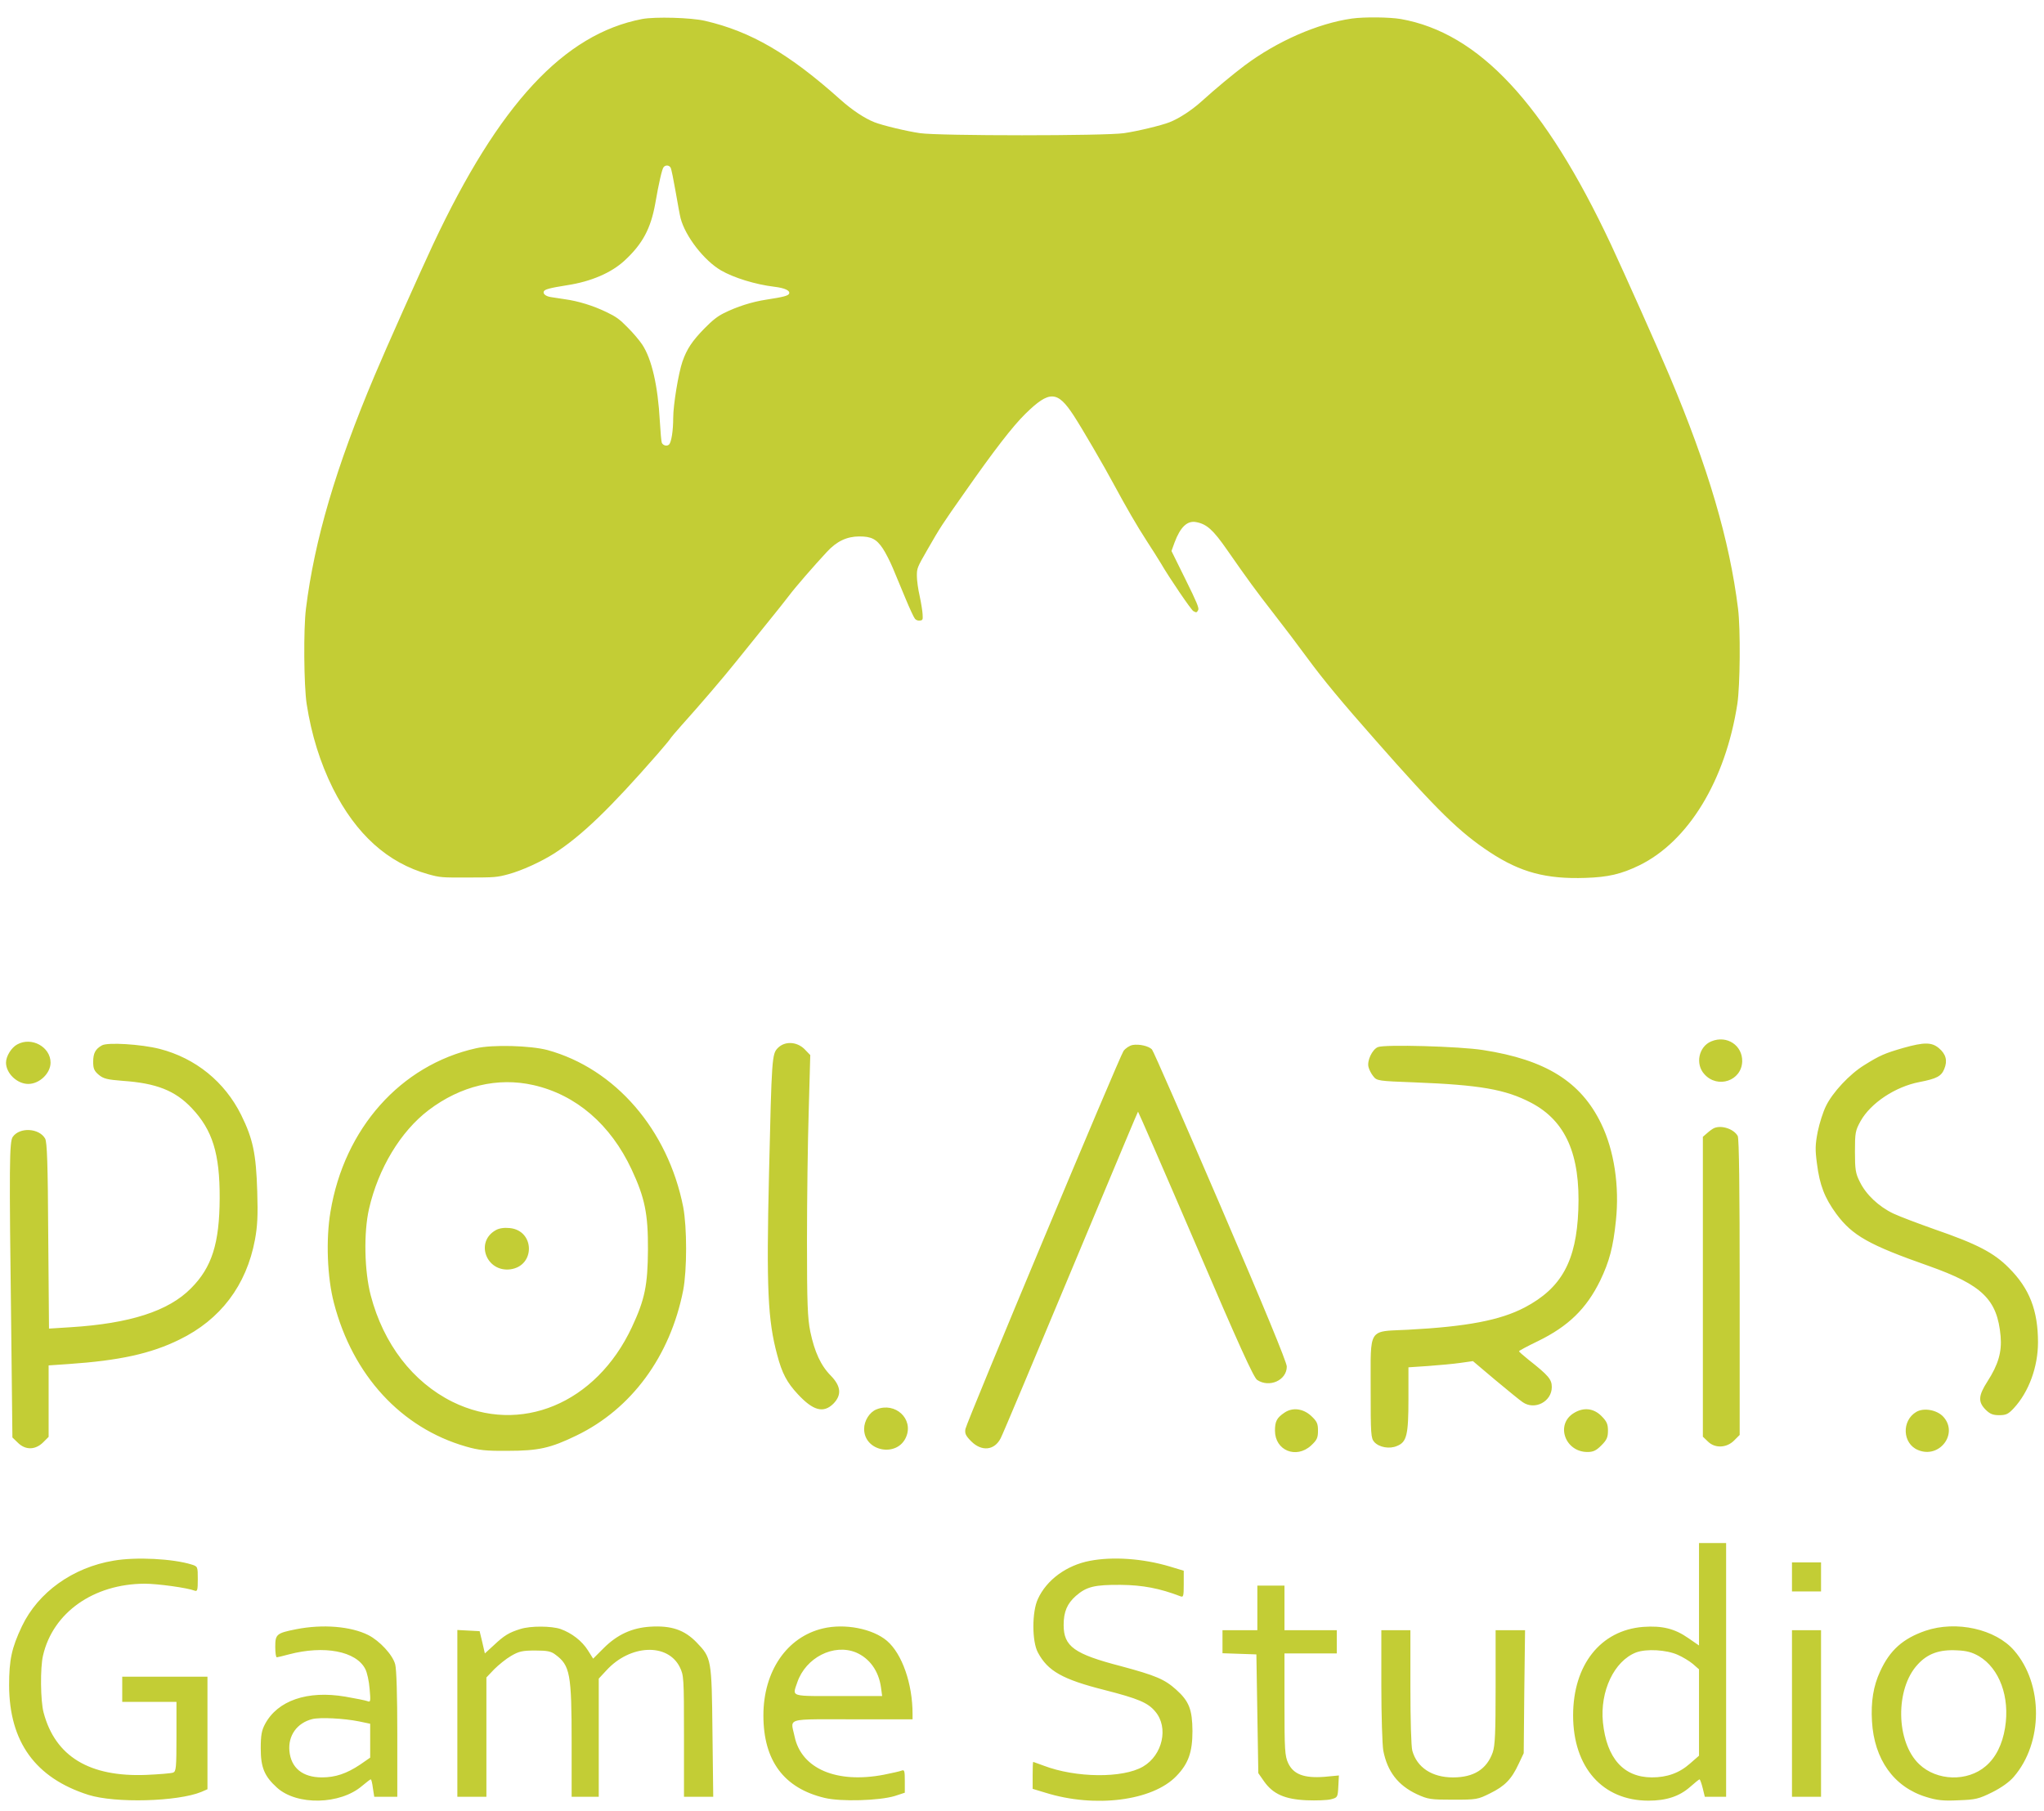
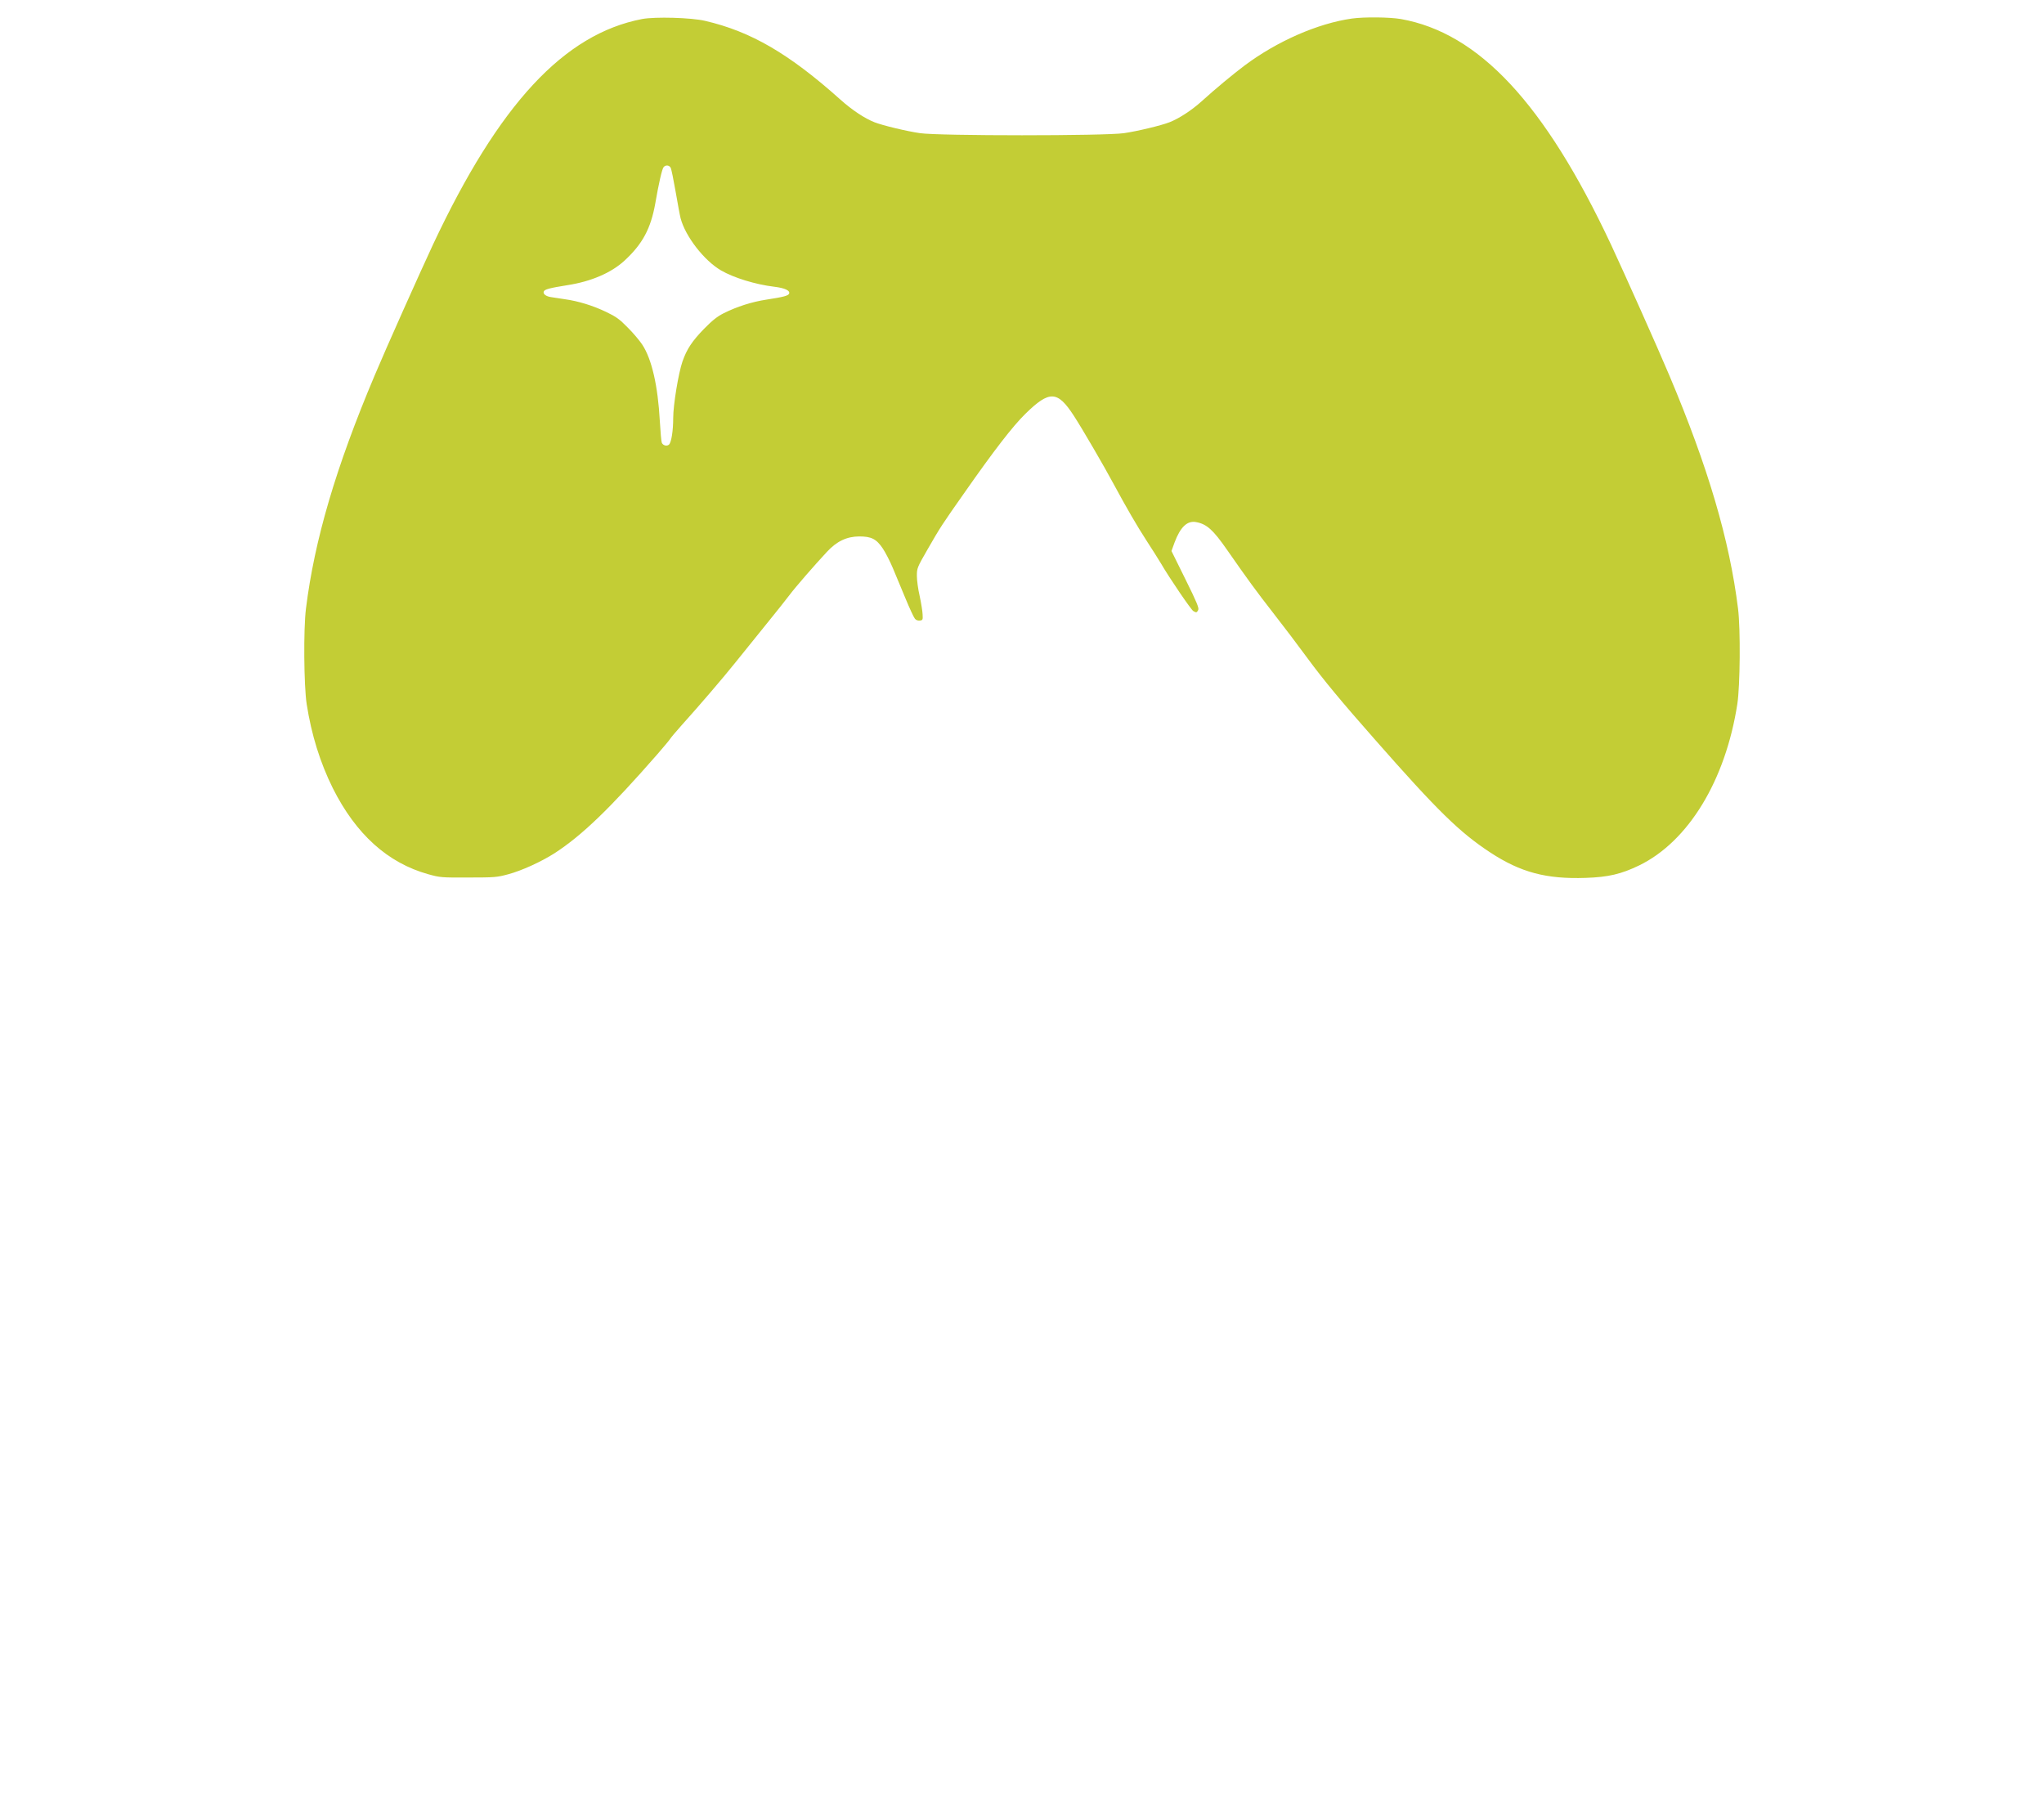
<svg xmlns="http://www.w3.org/2000/svg" width="114" height="101" viewBox="0 0 114 101" fill="none">
  <path fill-rule="evenodd" clip-rule="evenodd" d="M24.154 13.631C27.827 5.809 31.453 1.901 35.812 1.061C36.53 0.926 38.55 0.98 39.323 1.163C41.878 1.752 44.013 2.998 46.867 5.551C47.524 6.14 48.222 6.601 48.771 6.818C49.219 6.994 50.561 7.319 51.313 7.427C52.37 7.583 61.629 7.583 62.687 7.427C63.439 7.319 64.781 6.994 65.228 6.818C65.764 6.608 66.469 6.147 67.031 5.639C67.784 4.955 68.773 4.136 69.404 3.662C71.22 2.301 73.491 1.305 75.402 1.034C76.1 0.939 77.49 0.953 78.127 1.061C82.479 1.833 86.152 5.768 89.846 13.631C90.558 15.154 92.503 19.502 93.107 20.945C95.269 26.065 96.462 30.121 96.936 33.948C97.079 35.078 97.052 38.261 96.896 39.264C96.238 43.524 94.164 46.937 91.412 48.271C90.416 48.752 89.691 48.921 88.437 48.962C86.24 49.036 84.81 48.657 83.109 47.54C81.408 46.422 80.174 45.217 76.697 41.262C74.826 39.142 73.803 37.909 72.928 36.717C72.427 36.033 71.566 34.896 71.01 34.185C70.055 32.959 69.594 32.329 68.434 30.663C67.662 29.552 67.303 29.227 66.713 29.119C66.218 29.024 65.832 29.39 65.506 30.263L65.337 30.731L66.116 32.309C66.76 33.609 66.882 33.914 66.828 34.022C66.747 34.171 66.727 34.178 66.557 34.083C66.435 34.015 65.228 32.248 64.74 31.408C64.605 31.184 64.252 30.622 63.947 30.155C63.419 29.342 62.822 28.313 62.117 27.006C61.596 26.031 60.342 23.877 59.894 23.193C58.979 21.778 58.532 21.764 57.19 23.078C56.485 23.769 55.448 25.11 53.814 27.446C52.526 29.275 52.445 29.403 51.74 30.629C51.151 31.652 51.137 31.692 51.137 32.119C51.137 32.363 51.205 32.871 51.293 33.243C51.374 33.623 51.449 34.083 51.456 34.259C51.476 34.571 51.462 34.591 51.3 34.611C51.198 34.625 51.09 34.584 51.029 34.51C50.968 34.442 50.73 33.927 50.5 33.372C50.302 32.889 50.039 32.262 49.87 31.859L49.795 31.679C49.639 31.306 49.388 30.819 49.239 30.595C48.88 30.06 48.602 29.918 47.917 29.918C47.219 29.925 46.663 30.189 46.114 30.785C45.403 31.55 44.359 32.749 44.02 33.203C43.837 33.446 43.261 34.171 42.732 34.821C42.21 35.471 41.451 36.413 41.038 36.921C40.306 37.835 39.058 39.291 37.987 40.483C37.689 40.815 37.418 41.14 37.377 41.208C37.344 41.268 37.025 41.648 36.673 42.054C34.016 45.095 32.457 46.598 30.918 47.594C30.172 48.068 29.102 48.556 28.349 48.759C27.726 48.928 27.59 48.941 26.126 48.941C24.621 48.948 24.547 48.941 23.889 48.759C21.625 48.129 19.856 46.531 18.568 43.971C17.857 42.542 17.369 40.977 17.104 39.264C16.948 38.261 16.921 35.078 17.064 33.948C17.538 30.121 18.731 26.065 20.893 20.945C21.497 19.502 23.442 15.154 24.154 13.631ZM37.682 10.691C37.567 10.028 37.445 9.425 37.405 9.357C37.33 9.208 37.12 9.188 37.011 9.323C36.923 9.425 36.74 10.224 36.544 11.362C36.293 12.75 35.839 13.604 34.836 14.531C34.097 15.215 32.965 15.703 31.637 15.906C30.66 16.062 30.376 16.136 30.328 16.258C30.274 16.394 30.45 16.529 30.728 16.57C30.787 16.58 30.902 16.597 31.041 16.618L31.041 16.618C31.177 16.638 31.334 16.662 31.481 16.685C32.267 16.793 33.087 17.051 33.819 17.403C34.355 17.66 34.558 17.802 35.005 18.263C35.31 18.561 35.669 18.994 35.819 19.218C36.354 20.03 36.693 21.52 36.801 23.491C36.835 24.087 36.883 24.629 36.91 24.69C36.971 24.846 37.201 24.907 37.316 24.791C37.445 24.663 37.547 24.019 37.547 23.302C37.547 22.59 37.838 20.816 38.062 20.166C38.306 19.468 38.597 19.028 39.275 18.331C39.736 17.863 40.001 17.653 40.36 17.471C41.105 17.098 41.939 16.834 42.739 16.712C43.708 16.563 43.966 16.495 44.013 16.373C44.074 16.204 43.762 16.062 43.193 15.994C42.129 15.866 40.922 15.493 40.211 15.08C39.269 14.531 38.225 13.184 37.96 12.175C37.92 12.026 37.798 11.362 37.682 10.691Z" fill="#C3CD35" />
-   <path fill-rule="evenodd" clip-rule="evenodd" d="M95.061 59.913C94.531 59.341 94.748 58.358 95.45 58.077C96.314 57.72 97.189 58.304 97.168 59.2C97.135 60.281 95.796 60.734 95.061 59.913ZM0.962 58.25C0.637 58.422 0.335 58.909 0.335 59.265C0.335 59.859 0.951 60.454 1.577 60.454C2.204 60.454 2.82 59.859 2.82 59.265C2.82 58.39 1.761 57.807 0.962 58.25ZM5.197 59.222C5.197 58.747 5.316 58.509 5.683 58.304C5.996 58.12 7.876 58.239 8.902 58.499C10.912 59.017 12.532 60.335 13.451 62.183C14.11 63.522 14.283 64.343 14.347 66.45C14.391 67.8 14.358 68.395 14.218 69.151C13.742 71.69 12.295 73.602 10.004 74.715C8.405 75.503 6.644 75.882 3.825 76.076L2.712 76.152V80.138L2.399 80.451C1.966 80.873 1.415 80.884 0.994 80.462L0.692 80.171L0.627 74.229C0.508 64.948 0.519 63.673 0.713 63.404C1.102 62.852 2.183 62.917 2.517 63.501C2.625 63.695 2.669 64.883 2.69 68.924L2.733 74.099L3.933 74.023C7.228 73.818 9.399 73.127 10.652 71.852C11.819 70.685 12.241 69.345 12.252 66.828C12.262 64.343 11.852 63.025 10.696 61.804C9.767 60.821 8.719 60.411 6.839 60.281C5.985 60.216 5.769 60.162 5.51 59.946C5.251 59.73 5.197 59.59 5.197 59.222ZM43.387 58.444C43.052 58.779 43.041 58.974 42.89 65.467C42.739 71.862 42.825 73.634 43.344 75.557C43.614 76.594 43.895 77.113 44.5 77.761C45.353 78.68 45.926 78.831 46.477 78.291C46.952 77.805 46.909 77.318 46.347 76.735C45.775 76.162 45.429 75.395 45.191 74.261C45.04 73.505 45.008 72.694 45.008 69.205C45.008 66.915 45.051 63.652 45.105 61.945L45.191 58.844L44.867 58.509C44.435 58.088 43.776 58.056 43.387 58.444ZM62.661 58.617C62.769 58.466 62.996 58.315 63.169 58.282C63.536 58.218 64.065 58.337 64.249 58.531C64.325 58.607 66.042 62.539 68.073 67.26C70.493 72.889 71.768 75.979 71.768 76.216C71.768 76.983 70.796 77.416 70.115 76.962C69.921 76.832 69.089 75.006 66.68 69.378C64.93 65.305 63.482 61.988 63.471 61.999C63.454 62.007 62.404 64.519 60.954 67.984C60.565 68.916 60.146 69.916 59.711 70.955C57.659 75.871 55.908 80.041 55.811 80.214C55.466 80.894 54.752 80.97 54.169 80.387C53.856 80.073 53.802 79.944 53.845 79.695C53.942 79.241 62.434 58.941 62.661 58.617ZM106.157 58.444C105.109 58.747 104.838 58.866 103.974 59.406C103.164 59.903 102.202 60.929 101.835 61.696C101.684 61.999 101.479 62.636 101.381 63.112C101.241 63.836 101.23 64.116 101.338 64.905C101.489 66.104 101.77 66.817 102.418 67.703C103.315 68.913 104.233 69.432 107.583 70.609C110.564 71.668 111.396 72.478 111.58 74.52C111.656 75.406 111.45 76.108 110.845 77.048C110.338 77.837 110.316 78.183 110.737 78.615C110.986 78.863 111.148 78.928 111.504 78.928C111.893 78.928 112.012 78.863 112.315 78.539C113.157 77.632 113.665 76.227 113.665 74.866C113.665 73.083 113.19 71.862 112.044 70.717C111.202 69.864 110.262 69.378 107.885 68.557C106.999 68.243 105.962 67.854 105.595 67.681C104.784 67.293 104.071 66.623 103.726 65.91C103.488 65.445 103.456 65.218 103.456 64.235C103.456 63.176 103.477 63.058 103.769 62.528C104.331 61.523 105.703 60.605 107.064 60.346C108.015 60.162 108.274 60.022 108.436 59.622C108.631 59.157 108.533 58.79 108.134 58.455C107.734 58.12 107.313 58.12 106.157 58.444ZM18.431 67.585C19.198 62.939 22.342 59.406 26.544 58.466C27.473 58.25 29.591 58.315 30.531 58.563C34.312 59.601 37.251 63.004 38.104 67.314C38.32 68.449 38.32 70.826 38.104 71.96C37.38 75.644 35.219 78.582 32.151 80.063C30.704 80.765 30.034 80.916 28.316 80.916C27.106 80.927 26.706 80.884 25.993 80.678C22.374 79.641 19.673 76.703 18.625 72.673C18.247 71.236 18.171 69.119 18.431 67.585ZM35.23 65.229C34.053 62.712 32.13 61.059 29.753 60.519C27.754 60.065 25.691 60.562 23.908 61.913C22.342 63.101 21.099 65.165 20.581 67.422C20.278 68.751 20.321 70.89 20.678 72.252C21.391 74.963 23.022 77.081 25.237 78.183C29.008 80.041 33.242 78.291 35.241 74.023C35.965 72.478 36.127 71.679 36.138 69.691C36.149 67.703 35.965 66.807 35.23 65.229ZM27.647 68.611C26.48 69.27 27.128 70.966 28.468 70.793C29.872 70.599 29.829 68.622 28.425 68.492C28.111 68.46 27.83 68.503 27.647 68.611ZM76.327 59.514C76.23 59.168 76.533 58.531 76.846 58.401C77.203 58.239 81.416 58.358 82.712 58.563C86.202 59.103 88.168 60.324 89.302 62.668C90.026 64.159 90.329 66.147 90.124 68.081C89.972 69.561 89.756 70.361 89.249 71.419C88.481 72.986 87.477 73.969 85.77 74.801C85.186 75.082 84.722 75.33 84.722 75.362C84.722 75.395 84.959 75.6 85.24 75.827C86.364 76.713 86.548 76.929 86.548 77.361C86.548 78.171 85.597 78.668 84.927 78.204C84.776 78.107 84.095 77.545 83.404 76.972L82.15 75.913L81.459 76.011C81.081 76.065 80.271 76.14 79.666 76.184L78.553 76.259V78.031C78.553 80.04 78.456 80.429 77.915 80.645C77.494 80.829 76.922 80.721 76.651 80.429C76.457 80.213 76.446 79.997 76.446 77.458C76.446 77.21 76.445 76.981 76.445 76.77V76.77C76.439 75.327 76.436 74.71 76.743 74.433C76.972 74.225 77.374 74.21 78.079 74.182C78.215 74.177 78.362 74.171 78.52 74.163C81.816 73.99 83.674 73.634 85.035 72.921C87.088 71.841 87.92 70.339 88.028 67.476C88.147 64.386 87.325 62.517 85.392 61.502C83.966 60.756 82.54 60.508 78.888 60.367C76.878 60.292 76.792 60.281 76.597 60.032C76.479 59.892 76.36 59.654 76.327 59.514ZM95.623 62.907C95.536 62.939 95.353 63.069 95.223 63.187L94.974 63.403V80.127L95.245 80.387C95.633 80.786 96.292 80.765 96.714 80.343L97.027 80.03V71.798C97.027 66.364 96.995 63.501 96.919 63.36C96.714 62.982 96.055 62.744 95.623 62.907ZM48.195 79.695C48.195 79.241 48.497 78.755 48.886 78.604C49.934 78.182 50.961 79.133 50.539 80.138C50.053 81.305 48.195 80.959 48.195 79.695ZM71.639 78.787C71.207 79.079 71.109 79.274 71.109 79.792C71.109 80.894 72.287 81.38 73.119 80.624C73.454 80.311 73.508 80.192 73.508 79.792C73.508 79.392 73.454 79.274 73.119 78.96C72.665 78.55 72.082 78.485 71.639 78.787ZM88.535 80.981C87.282 80.981 86.742 79.436 87.779 78.809C88.319 78.474 88.881 78.539 89.313 78.971C89.616 79.274 89.681 79.425 89.681 79.792C89.681 80.16 89.616 80.311 89.313 80.613C89.022 80.905 88.859 80.981 88.535 80.981ZM106.88 78.744C106.048 79.23 106.102 80.516 106.977 80.873C108.166 81.37 109.235 79.965 108.393 79.025C108.047 78.636 107.302 78.496 106.88 78.744ZM94.165 91.363L94.759 91.773V86.058H96.271V100.211H95.083L94.964 99.725C94.899 99.454 94.813 99.238 94.791 99.238C94.759 99.238 94.521 99.433 94.251 99.671C93.657 100.189 92.933 100.427 91.939 100.427C89.379 100.427 87.737 98.569 87.737 95.673C87.737 92.853 89.271 90.92 91.647 90.736C92.706 90.66 93.408 90.833 94.165 91.363ZM94.413 92.799C94.219 92.637 93.841 92.41 93.57 92.292C92.944 92.011 91.82 91.946 91.248 92.162C90.027 92.637 89.227 94.323 89.4 96.062C89.606 98.061 90.546 99.12 92.123 99.13C92.987 99.13 93.668 98.882 94.262 98.353L94.759 97.92V93.102L94.413 92.799ZM6.342 87.041C4.062 87.419 2.129 88.802 1.221 90.704C0.649 91.914 0.508 92.573 0.508 93.999C0.519 97.153 1.977 99.163 4.927 100.103C6.428 100.578 9.907 100.481 11.225 99.941L11.571 99.79V93.513H6.817V94.917H9.842V96.851C9.842 98.59 9.821 98.796 9.659 98.861C9.551 98.904 8.881 98.958 8.168 98.99C4.992 99.12 3.079 97.964 2.431 95.511C2.258 94.874 2.237 93.016 2.399 92.335C2.95 89.937 5.218 88.338 8.071 88.327C8.784 88.327 10.447 88.554 10.858 88.716C11.009 88.77 11.031 88.683 11.031 88.079C11.031 87.376 11.031 87.365 10.685 87.257C9.648 86.933 7.584 86.825 6.342 87.041ZM57.886 89.18C58.372 88.111 59.485 87.301 60.781 87.052C62.067 86.804 63.742 86.922 65.232 87.365L66.021 87.603V88.359C66.021 89.029 65.999 89.094 65.837 89.029C64.681 88.586 63.731 88.403 62.51 88.392C61.051 88.381 60.598 88.489 60.004 89.008C59.517 89.44 59.323 89.894 59.323 90.628C59.323 91.827 59.906 92.249 62.532 92.929C64.455 93.448 64.951 93.653 65.6 94.237C66.324 94.885 66.496 95.349 66.507 96.538C66.507 97.726 66.28 98.364 65.611 99.055C64.282 100.438 61.073 100.848 58.307 99.984L57.594 99.768V99.022C57.594 98.601 57.605 98.266 57.627 98.266C57.633 98.266 57.722 98.299 57.855 98.347L57.856 98.347L57.856 98.347C57.953 98.383 58.072 98.426 58.199 98.472C60.004 99.163 62.629 99.185 63.752 98.526C64.844 97.888 65.189 96.343 64.433 95.457C64.022 94.96 63.471 94.734 61.613 94.258C59.258 93.664 58.437 93.199 57.886 92.162C57.551 91.546 57.551 89.894 57.886 89.18ZM99.944 88.759H101.565V87.139H99.944V88.759ZM68.182 90.92H70.126V88.435H71.639V90.92H74.556V92.216H71.639V95.047C71.639 97.585 71.66 97.931 71.844 98.331C72.136 98.957 72.73 99.184 73.864 99.098L74.674 99.022L74.642 99.638C74.61 100.243 74.599 100.254 74.232 100.351C74.026 100.405 73.41 100.427 72.87 100.405C71.66 100.351 71.001 100.059 70.504 99.357L70.18 98.893L70.072 92.27L68.182 92.205V90.92ZM16.519 90.866C15.428 91.082 15.352 91.147 15.352 91.838C15.352 92.162 15.385 92.432 15.439 92.432C15.482 92.432 15.784 92.356 16.109 92.27C18.075 91.751 19.868 92.086 20.376 93.091C20.473 93.275 20.581 93.761 20.614 94.182C20.679 94.906 20.668 94.949 20.484 94.874C20.365 94.831 19.814 94.722 19.253 94.625C17.146 94.269 15.482 94.841 14.78 96.159C14.596 96.505 14.542 96.775 14.542 97.51C14.542 98.579 14.747 99.066 15.45 99.703C16.562 100.708 18.972 100.654 20.192 99.606C20.43 99.411 20.646 99.238 20.679 99.238C20.711 99.238 20.765 99.454 20.797 99.725L20.873 100.211H22.159V96.721C22.159 94.582 22.115 93.08 22.04 92.821C21.899 92.292 21.175 91.514 20.538 91.19C19.566 90.704 17.999 90.574 16.519 90.866ZM20.03 96.008L20.646 96.138V98.028L20.084 98.417C19.339 98.914 18.712 99.13 17.956 99.13C16.876 99.13 16.227 98.601 16.141 97.65C16.065 96.797 16.562 96.094 17.416 95.878C17.859 95.77 19.166 95.835 20.03 96.008ZM27.549 91.752C28.122 91.212 28.392 91.049 29.019 90.855C29.591 90.671 30.758 90.682 31.266 90.855C31.892 91.082 32.454 91.514 32.789 92.043L33.081 92.508L33.664 91.925C34.42 91.168 35.242 90.79 36.257 90.725C37.435 90.65 38.169 90.898 38.85 91.6C39.682 92.465 39.693 92.519 39.736 96.613L39.779 100.211H38.148V96.829C38.148 93.545 38.137 93.437 37.91 92.972C37.229 91.622 35.144 91.719 33.826 93.156L33.394 93.621V100.211H31.882V97.197C31.882 93.34 31.795 92.886 30.974 92.281C30.736 92.097 30.52 92.054 29.851 92.054C29.137 92.054 28.943 92.097 28.5 92.357C28.219 92.519 27.798 92.865 27.56 93.102L27.128 93.556V100.211H25.508V90.909L26.75 90.974L26.901 91.6L27.042 92.216L27.549 91.752ZM45.894 90.823C43.885 91.298 42.577 93.21 42.577 95.674C42.577 98.202 43.723 99.736 46.002 100.276C46.91 100.492 49.049 100.427 49.902 100.168L50.464 99.984V99.336C50.464 98.753 50.442 98.688 50.28 98.753C50.172 98.796 49.729 98.893 49.297 98.98C46.661 99.487 44.695 98.645 44.317 96.851C44.297 96.757 44.276 96.673 44.257 96.596C44.201 96.371 44.162 96.216 44.218 96.111C44.337 95.883 44.896 95.884 46.666 95.888C46.932 95.889 47.225 95.89 47.547 95.89H50.896V95.587C50.896 93.902 50.313 92.238 49.47 91.514C48.671 90.834 47.115 90.531 45.894 90.823ZM47.742 92.162C48.498 92.487 49.006 93.189 49.135 94.107L49.2 94.593H46.748C46.58 94.593 46.422 94.593 46.276 94.594C44.897 94.595 44.432 94.596 44.34 94.412C44.294 94.318 44.344 94.176 44.42 93.963L44.445 93.894L44.46 93.849L44.468 93.826C44.943 92.443 46.499 91.655 47.742 92.162ZM104.86 93.221C105.4 92.033 106.135 91.385 107.388 90.952C109.106 90.369 111.299 90.855 112.336 92.054C113.967 93.934 113.957 97.197 112.314 99.098C112.066 99.39 111.623 99.703 111.104 99.963C110.359 100.33 110.186 100.373 109.225 100.406C108.371 100.449 108.025 100.406 107.431 100.222C105.627 99.671 104.525 98.126 104.406 95.998C104.341 94.917 104.482 94.031 104.86 93.221ZM111.828 96.365C112.109 94.647 111.515 93.048 110.37 92.368C109.992 92.152 109.689 92.065 109.149 92.044C108.166 91.99 107.507 92.227 106.956 92.832C105.692 94.183 105.735 97.165 107.042 98.396C108.025 99.336 109.732 99.379 110.748 98.504C111.31 98.029 111.677 97.294 111.828 96.365ZM77.041 93.988C77.041 95.673 77.095 97.305 77.149 97.629C77.376 98.806 77.97 99.573 79.029 100.07C79.645 100.351 79.785 100.373 81.038 100.373C82.356 100.373 82.421 100.362 83.112 100.016C83.923 99.617 84.301 99.239 84.701 98.374L84.982 97.78L85.014 94.345L85.057 90.92H83.415V94.096C83.415 96.667 83.383 97.359 83.253 97.737C82.918 98.677 82.194 99.131 81.038 99.131C79.871 99.131 79.029 98.58 78.769 97.64C78.705 97.413 78.662 95.922 78.662 94.075V90.92H77.041V93.988ZM101.565 100.211H99.944V90.92H101.565V100.211Z" fill="#C3CD35" />
</svg>